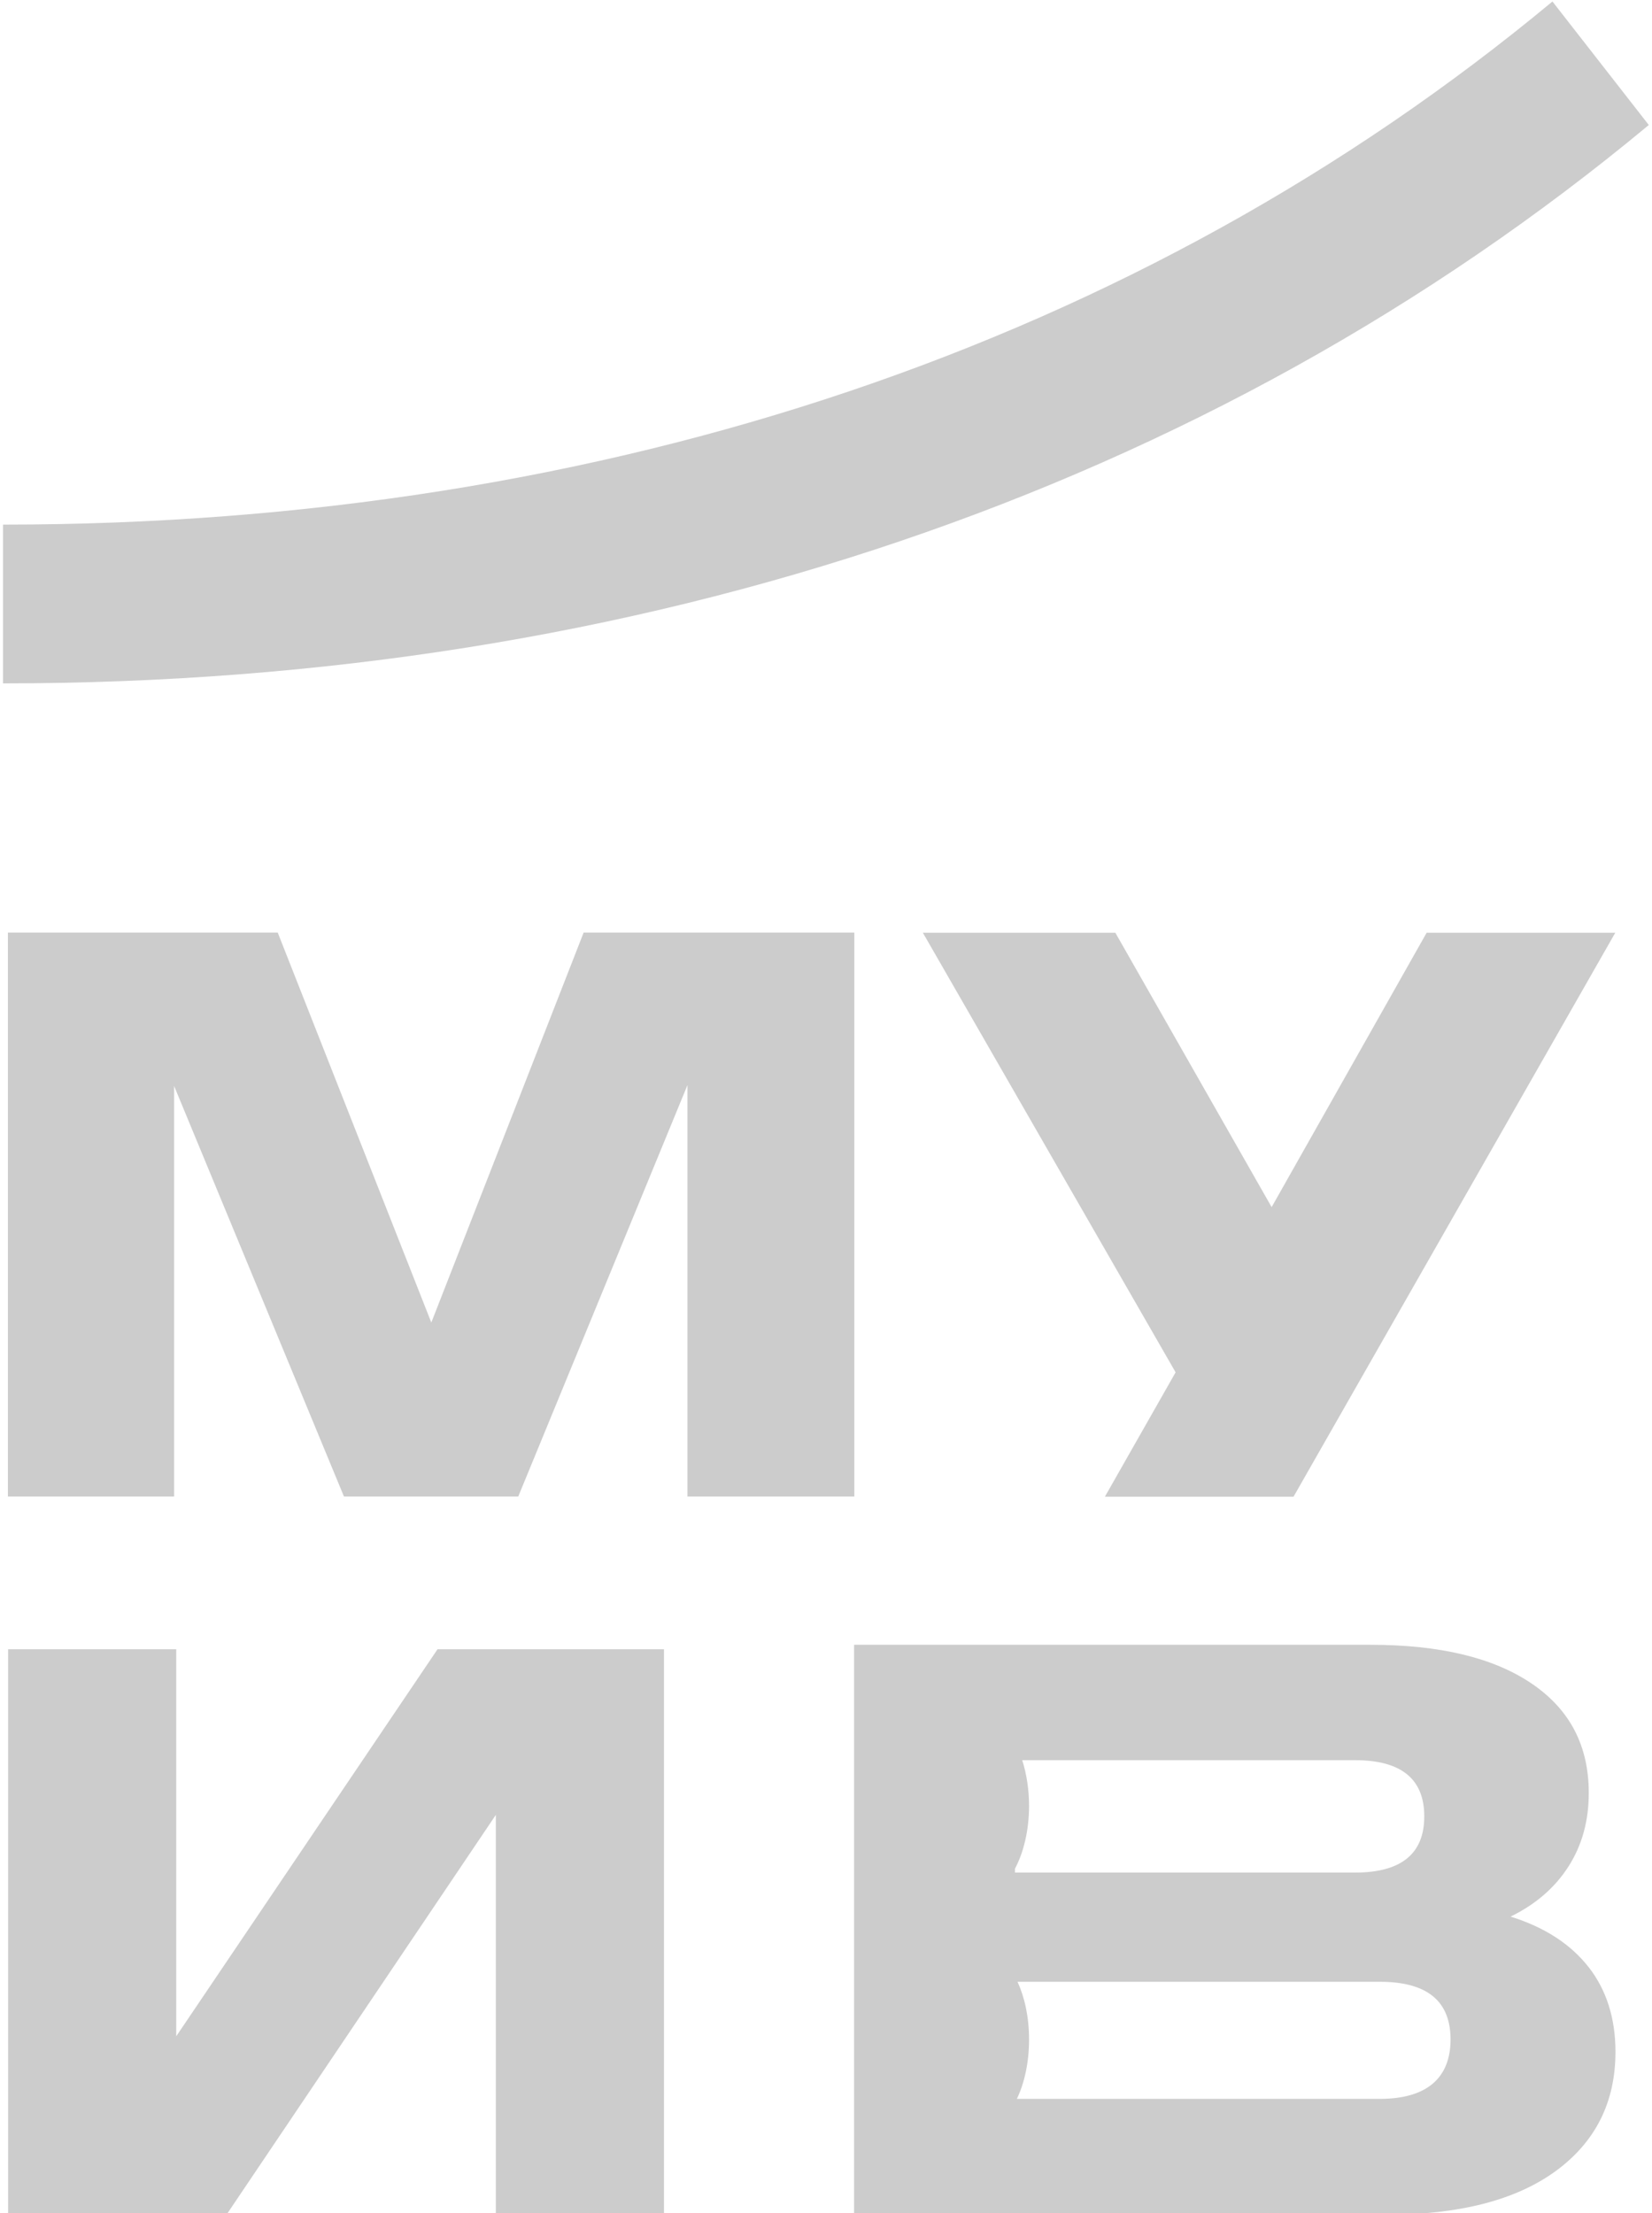
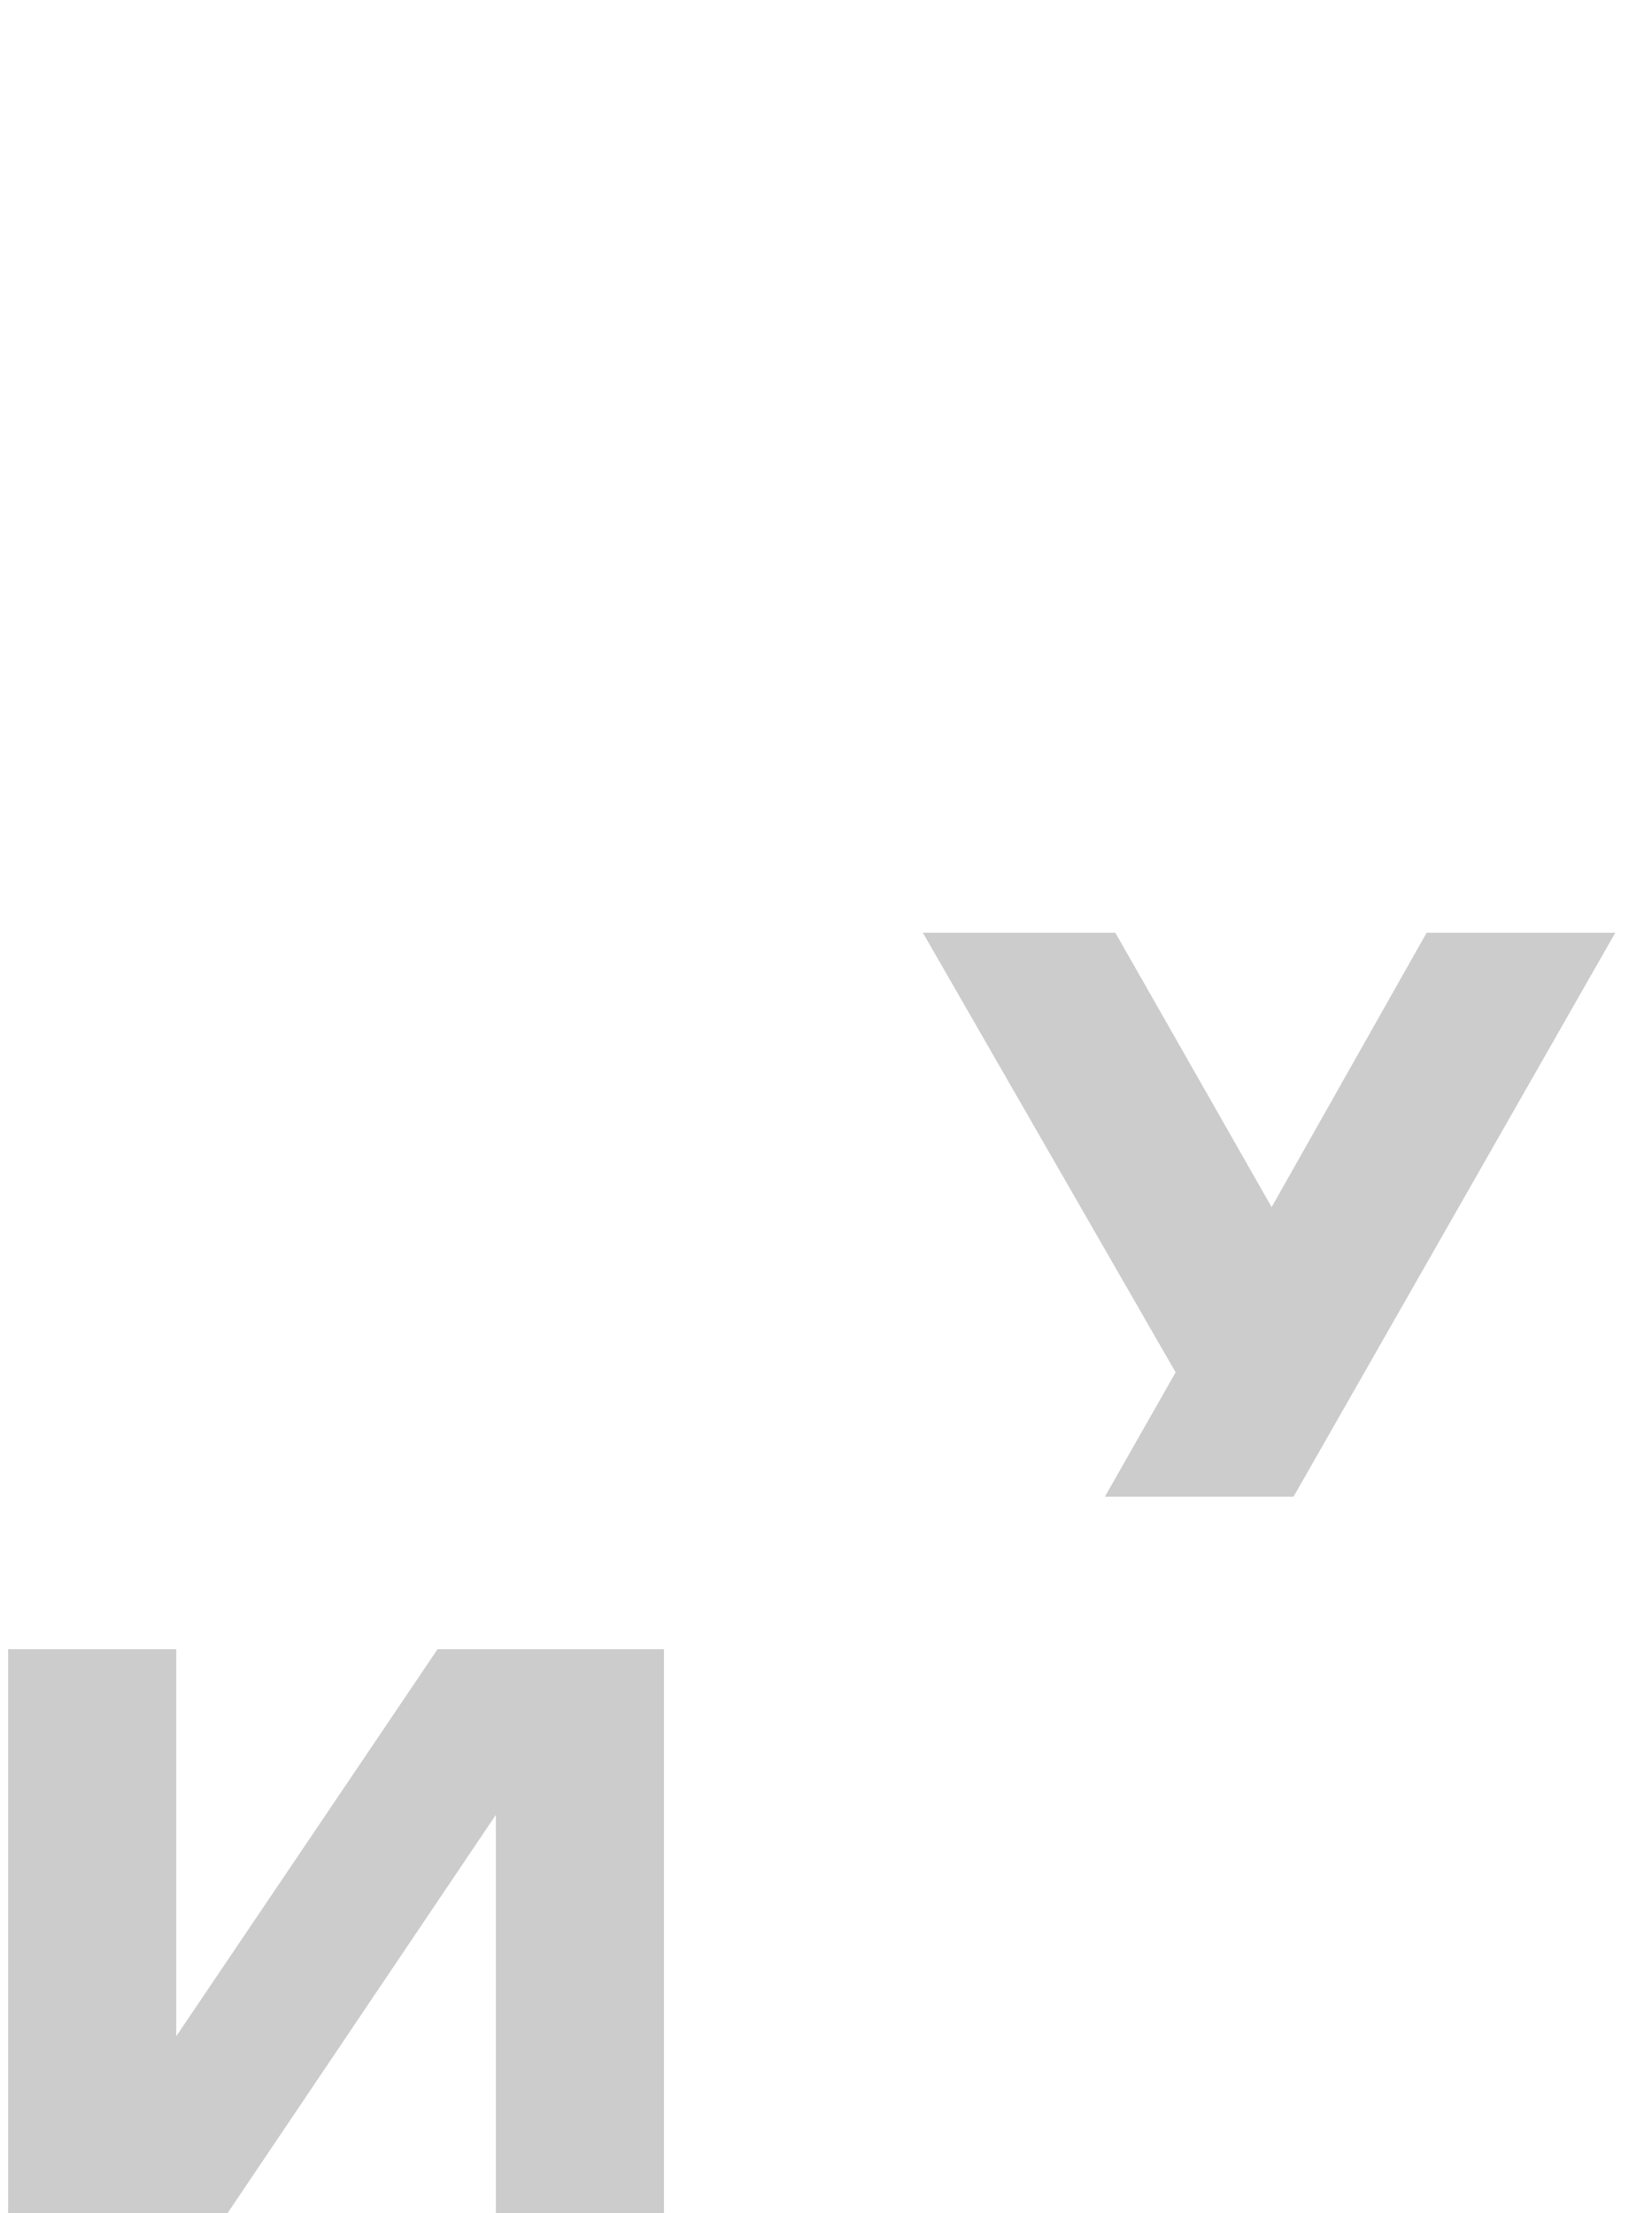
<svg xmlns="http://www.w3.org/2000/svg" id="_Слой_1" data-name="Слой 1" viewBox="0 0 77.33 103.56">
  <defs>
    <style>
      .cls-1 {
        fill: none;
      }

      .cls-1, .cls-2 {
        stroke-width: 0px;
      }

      .cls-3 {
        clip-path: url(#clippath);
      }

      .cls-2 {
        fill: #cccccc;
      }
    </style>
    <clipPath id="clippath">
      <rect class="cls-1" x="-.22" y="-.24" width="240" height="105" />
    </clipPath>
  </defs>
  <g class="cls-3">
    <g id="_Ð_Ð_Ð_Ð_Ð_Ð_Ð_Ð_1" data-name="ÐÐ¾Ð³Ð¾ ÐÐ£ÐÐ 1">
-       <path id="Vector_34" data-name="Vector 34" class="cls-2" d="m64.59,98.22h-16.99c.35-.73.57-1.7.57-2.77s-.21-1.99-.54-2.71h16.96c2.21,0,3.31.9,3.31,2.7s-1.11,2.78-3.31,2.78Zm-17.08-10.77c.4-.75.66-1.79.66-2.94,0-.78-.12-1.51-.32-2.14h15.58c2.16,0,3.24.88,3.24,2.63s-1.08,2.63-3.24,2.63h-15.92v-.18Zm26.85,4.6c-.84-1.07-2.05-1.86-3.65-2.36,1.19-.58,2.09-1.37,2.72-2.36.63-.99.94-2.13.94-3.43,0-2.21-.89-3.91-2.68-5.12-1.79-1.21-4.3-1.81-7.54-1.81h-24.17v26.67h24.91c3.42,0,6.06-.68,7.93-2.04,1.86-1.36,2.8-3.22,2.8-5.58,0-1.57-.42-2.89-1.25-3.96Z" />
-       <path id="Vector_35" data-name="Vector 35" class="cls-2" d="m39.99,70.03v-26.39h-12.67l-7.13,18.25-7.19-18.25H.37v26.39h7.78v-19.21l7.95,19.21h8.16l7.92-19.25v19.25h7.81Z" />
      <path id="Vector_36" data-name="Vector 36" class="cls-2" d="m59.52,56.48l-7.31-12.83h-9.01l11.83,20.57-3.31,5.82h8.83l15.06-26.39h-8.83l-7.25,12.83Z" />
      <path id="Vector_37" data-name="Vector 37" class="cls-2" d="m8.25,95.29v-18.11H.38v26.39h10.27l12.56-18.64v18.64h7.87v-26.39h-10.6l-12.23,18.11Z" />
-       <path id="Vector_38" data-name="Vector 38" class="cls-2" d="m.14,24.55v7.43c29.82,0,56.46-9.03,77.04-26.13L72.67.07C53.38,16.09,28.3,24.55.14,24.55Z" />
    </g>
  </g>
</svg>